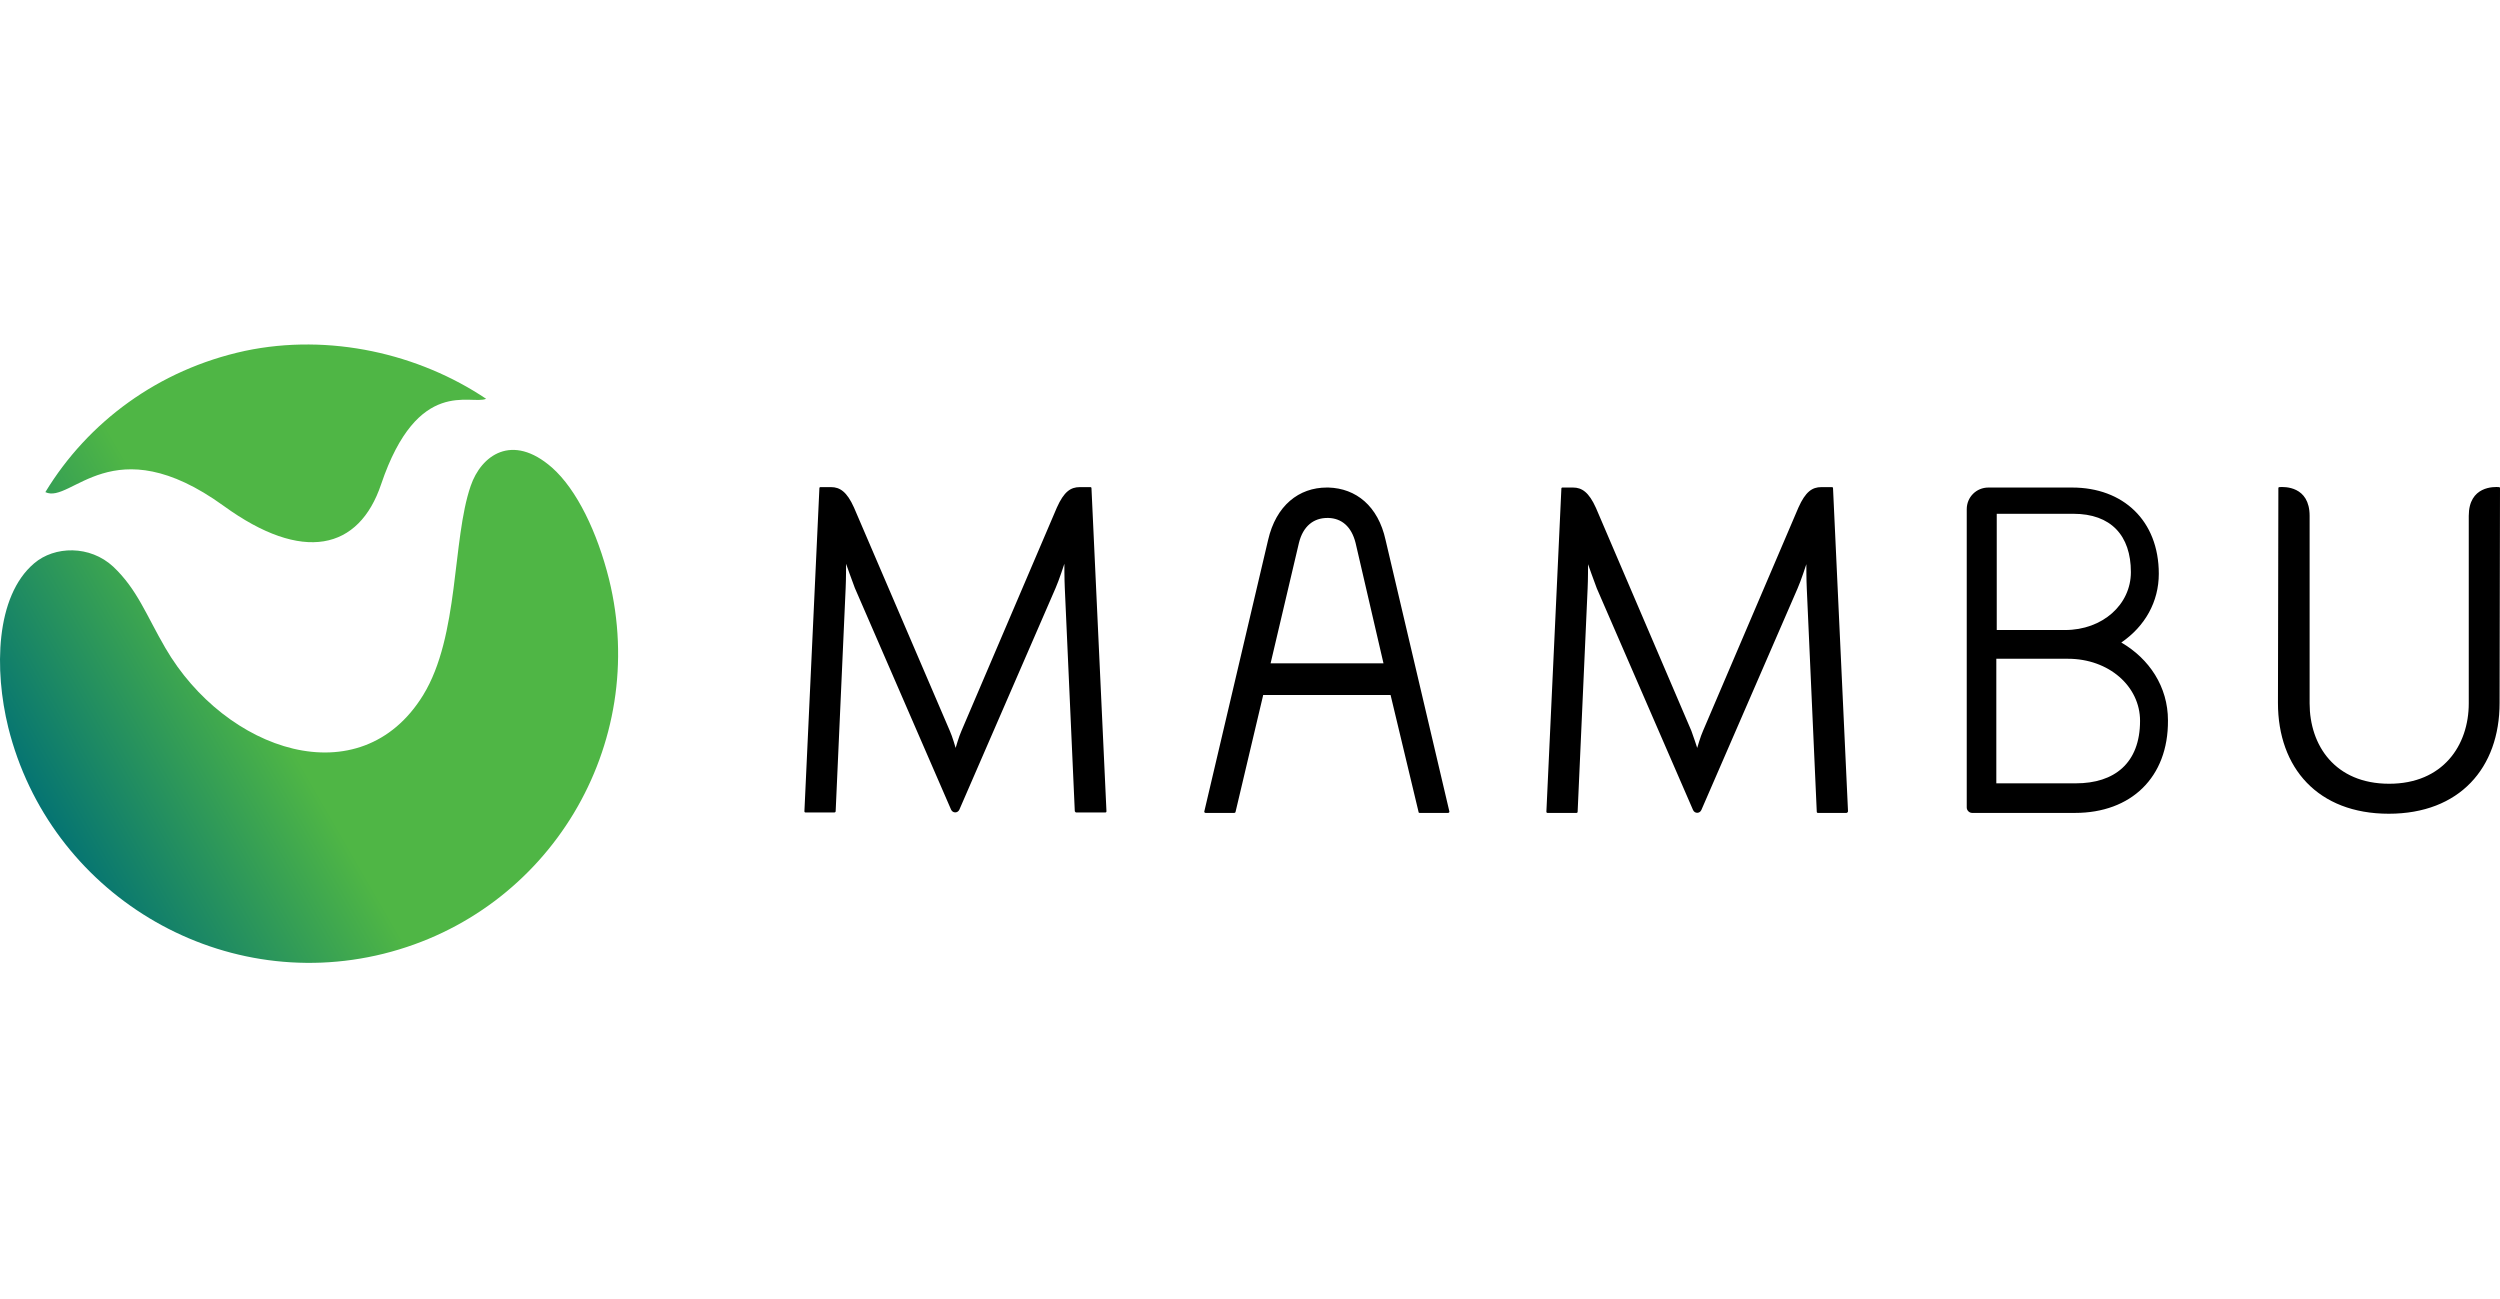
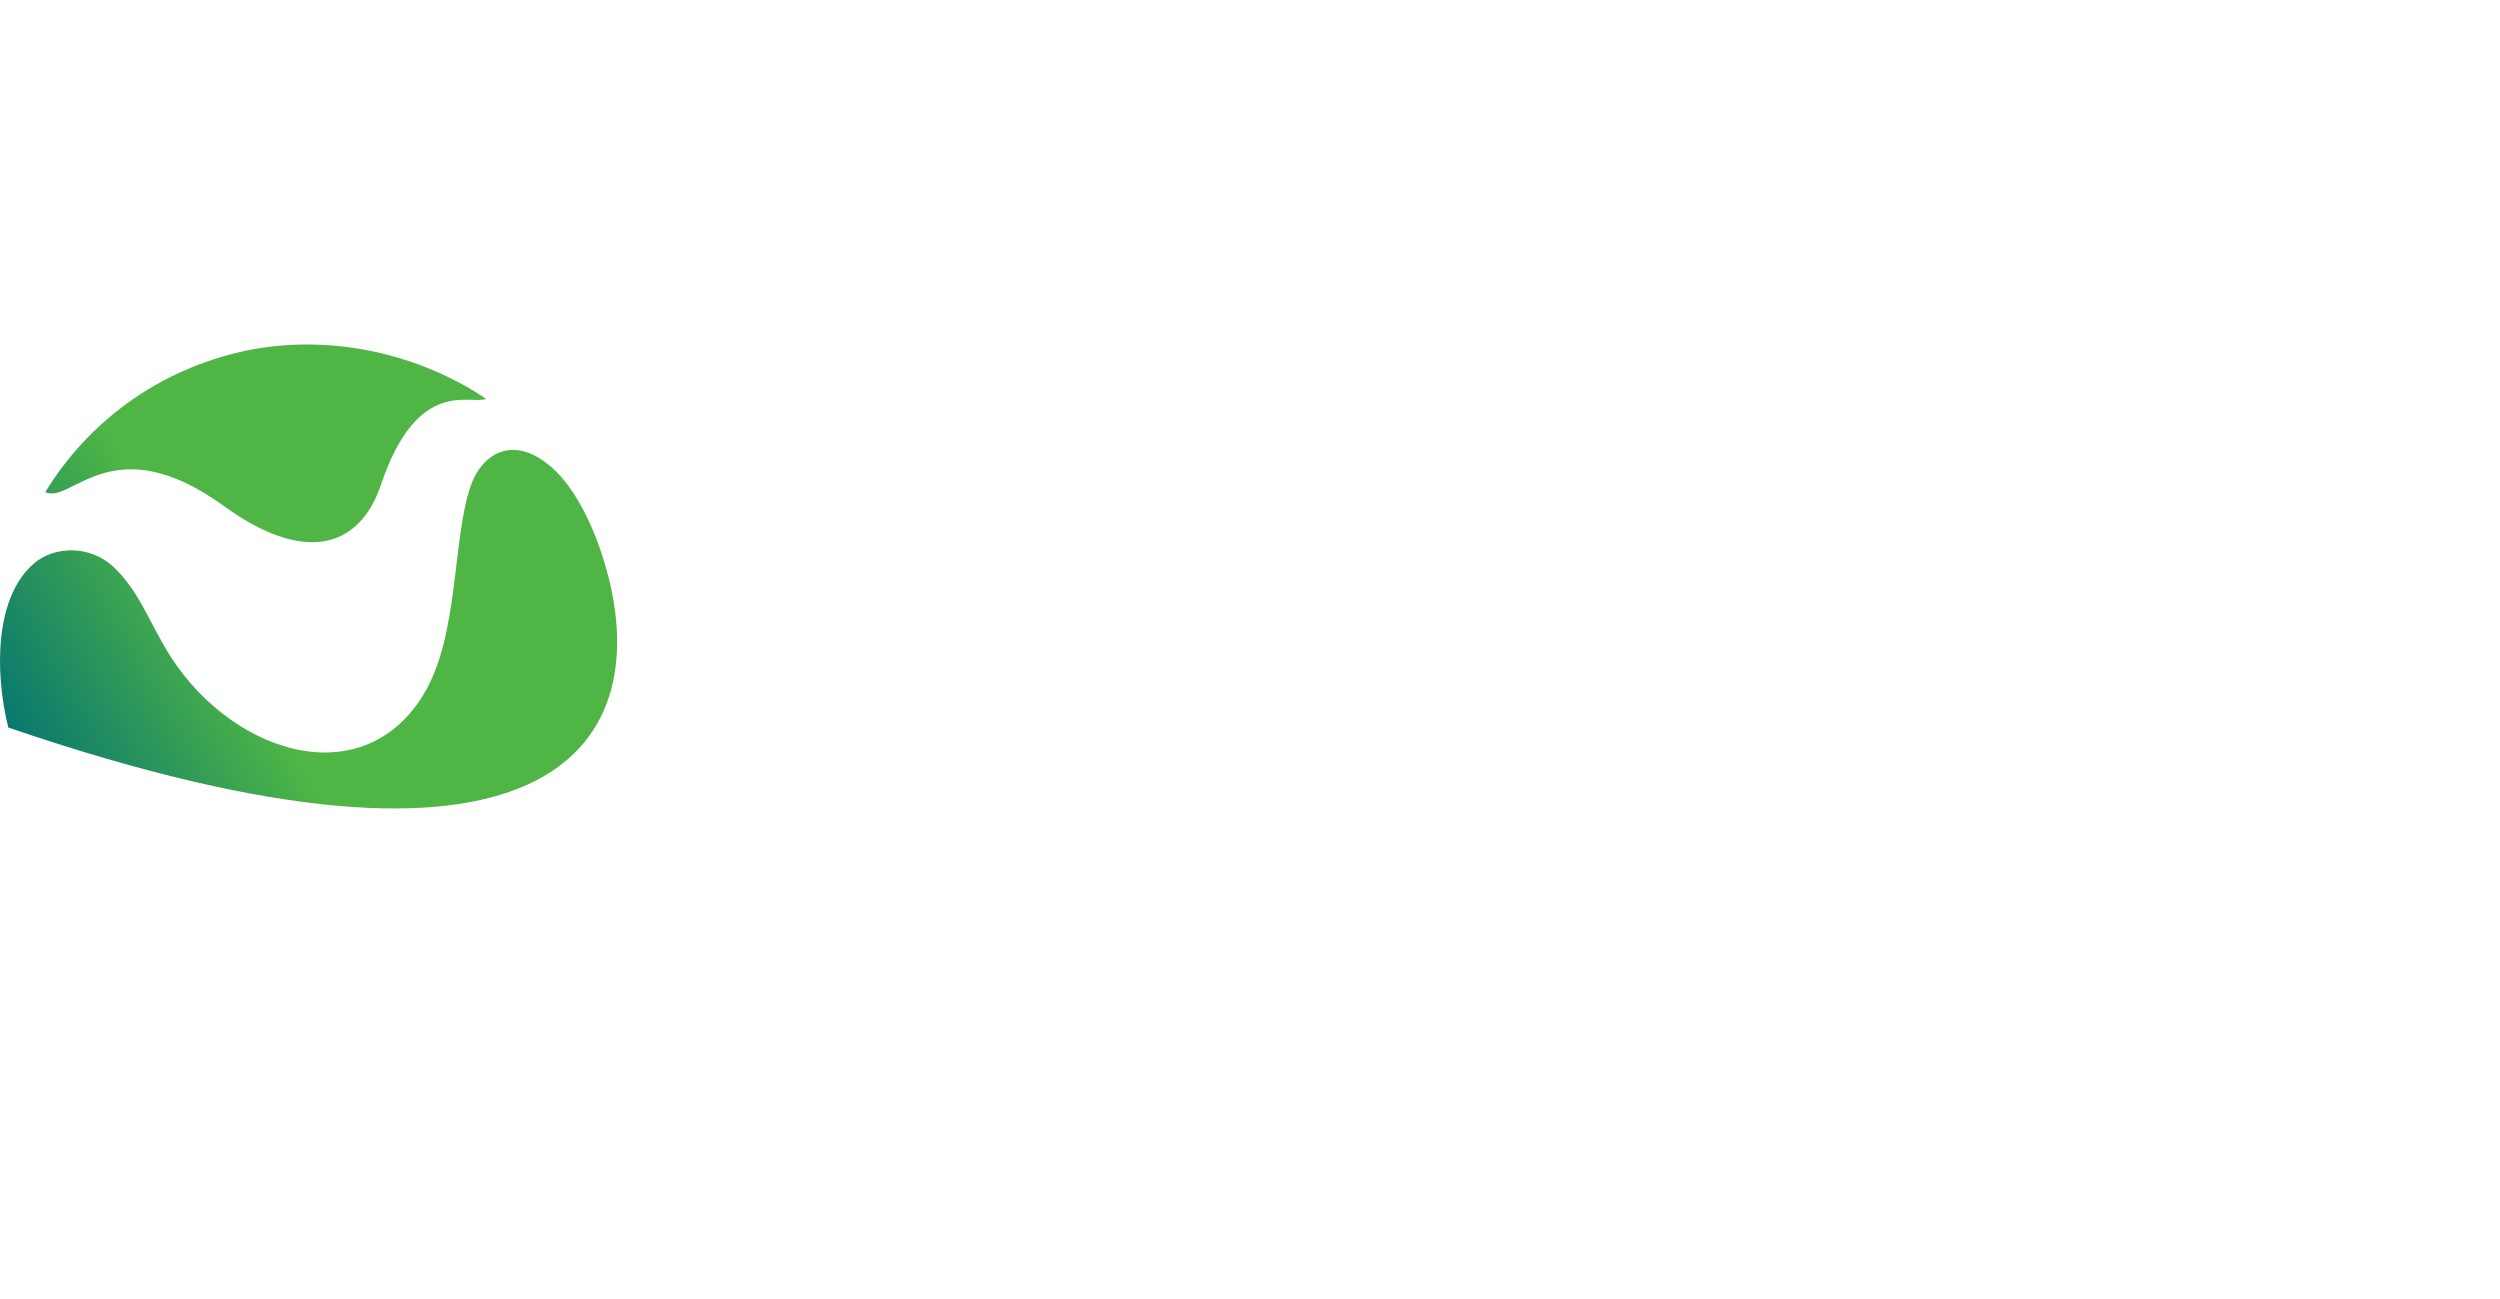
<svg xmlns="http://www.w3.org/2000/svg" width="254" height="132" viewBox="0 0 254 132" fill="none">
-   <path d="M4.608 50C8.925 42.889 16.079 37.556 24.883 35.651C33.517 33.831 42.575 35.947 49.39 40.518C47.866 41.196 42.449 38.19 38.724 49.196C36.48 55.883 30.766 57.238 22.724 51.397C11.423 43.227 7.232 51.27 4.608 50V50ZM16.798 65.83C14.851 62.486 13.962 59.904 11.507 57.576C9.137 55.375 5.539 55.46 3.465 57.238C-0.471 60.581 -0.598 68.073 0.841 73.915C5.031 90.719 22.131 101.089 38.978 96.898C55.824 92.708 66.025 75.692 61.877 58.846C60.691 54.105 58.617 49.746 56.078 47.502C52.014 43.947 48.882 46.275 47.824 49.365C45.919 54.867 46.681 64.603 42.999 70.613C36.607 81.026 22.893 76.327 16.798 65.83" fill="url(#paint0_linear_635_12)" />
-   <path d="M202.826 79.586H210.911C214.805 79.586 217.429 77.555 217.429 73.237C217.429 69.724 214.255 66.93 210.107 66.93H202.826V79.586V79.586ZM202.869 64.01H209.81C213.62 64.01 216.498 61.428 216.498 58.126C216.498 54.402 214.466 52.201 210.657 52.201H202.869V64.01ZM210.826 82.592H200.371C200.075 82.592 199.821 82.338 199.821 82.041V51.735C199.821 50.508 200.795 49.534 202.022 49.534H210.53C215.694 49.534 219.334 52.878 219.334 58.296C219.334 61.132 217.937 63.629 215.525 65.28C218.361 66.93 220.265 69.766 220.265 73.195C220.308 78.994 216.498 82.592 210.826 82.592V82.592ZM97.093 75.989C97.093 75.989 97.432 74.803 97.686 74.253L107.379 51.566C108.098 49.957 108.775 49.492 109.707 49.492H110.807C110.849 49.492 110.892 49.534 110.892 49.576L112.416 82.422C112.416 82.507 112.373 82.549 112.289 82.549H109.368C109.283 82.549 109.241 82.507 109.199 82.422L108.183 59.735C108.14 58.931 108.14 57.28 108.14 57.28C108.14 57.28 107.59 58.973 107.252 59.735L97.474 82.253C97.305 82.634 96.797 82.634 96.627 82.253L86.85 59.735C86.554 58.973 85.961 57.28 85.961 57.28C85.961 57.28 85.961 58.931 85.919 59.735L84.903 82.422C84.903 82.507 84.818 82.549 84.776 82.549H81.855C81.771 82.549 81.728 82.507 81.728 82.422L83.252 49.576C83.252 49.534 83.294 49.492 83.337 49.492H84.437C85.326 49.492 86.046 49.957 86.765 51.566L96.501 74.253C96.754 74.803 97.093 75.989 97.093 75.989V75.989ZM172.436 75.989C172.436 75.989 172.774 74.803 173.028 74.253L182.721 51.566C183.441 49.957 184.118 49.492 185.049 49.492H186.15C186.192 49.492 186.234 49.534 186.234 49.576L187.758 82.422C187.758 82.507 187.673 82.592 187.589 82.592H184.71C184.626 82.592 184.583 82.549 184.583 82.465L183.568 59.777C183.525 58.973 183.525 57.322 183.525 57.322C183.525 57.322 182.975 59.015 182.636 59.777L172.859 82.295C172.689 82.676 172.182 82.676 172.012 82.295L162.235 59.777C161.938 59.015 161.346 57.322 161.346 57.322C161.346 57.322 161.346 58.973 161.303 59.777L160.288 82.465C160.288 82.549 160.245 82.592 160.161 82.592H157.24C157.155 82.592 157.113 82.549 157.113 82.465L158.637 49.619C158.637 49.576 158.679 49.534 158.722 49.534H159.822C160.711 49.534 161.43 50 162.15 51.608L171.843 74.253C172.055 74.803 172.436 75.989 172.436 75.989V75.989ZM128.331 70.655L125.537 82.465C125.537 82.549 125.452 82.592 125.41 82.592H122.489C122.405 82.592 122.32 82.507 122.362 82.422L128.838 54.867C129.643 51.354 131.971 49.534 134.807 49.534H134.976C137.77 49.619 140.013 51.396 140.775 54.867L147.251 82.422C147.293 82.507 147.208 82.592 147.124 82.592H144.246C144.161 82.592 144.119 82.549 144.119 82.465L141.283 70.613H128.331V70.655V70.655ZM129.092 67.396H140.563L137.727 55.163C137.304 53.47 136.288 52.666 134.976 52.624H134.849C133.494 52.624 132.394 53.428 131.971 55.163L129.092 67.396ZM231.44 71.417L231.482 49.576C231.482 49.534 231.524 49.492 231.567 49.492C232.075 49.449 234.657 49.365 234.657 52.412V71.46C234.657 75.734 237.239 79.629 242.741 79.629C248.201 79.629 250.826 75.734 250.826 71.46V52.412C250.826 49.365 253.408 49.449 253.915 49.492C253.958 49.492 254 49.534 254 49.576L253.958 71.417C253.958 78.02 249.894 82.676 242.699 82.676C235.503 82.676 231.44 78.02 231.44 71.417Z" fill="black" />
+   <path d="M4.608 50C8.925 42.889 16.079 37.556 24.883 35.651C33.517 33.831 42.575 35.947 49.39 40.518C47.866 41.196 42.449 38.19 38.724 49.196C36.48 55.883 30.766 57.238 22.724 51.397C11.423 43.227 7.232 51.27 4.608 50V50ZM16.798 65.83C14.851 62.486 13.962 59.904 11.507 57.576C9.137 55.375 5.539 55.46 3.465 57.238C-0.471 60.581 -0.598 68.073 0.841 73.915C55.824 92.708 66.025 75.692 61.877 58.846C60.691 54.105 58.617 49.746 56.078 47.502C52.014 43.947 48.882 46.275 47.824 49.365C45.919 54.867 46.681 64.603 42.999 70.613C36.607 81.026 22.893 76.327 16.798 65.83" fill="url(#paint0_linear_635_12)" />
  <defs>
    <linearGradient id="paint0_linear_635_12" x1="4.197" y1="82.131" x2="58.624" y2="50.707" gradientUnits="userSpaceOnUse">
      <stop stop-color="#057472" />
      <stop offset="0.4" stop-color="#4FB645" />
    </linearGradient>
  </defs>
</svg>